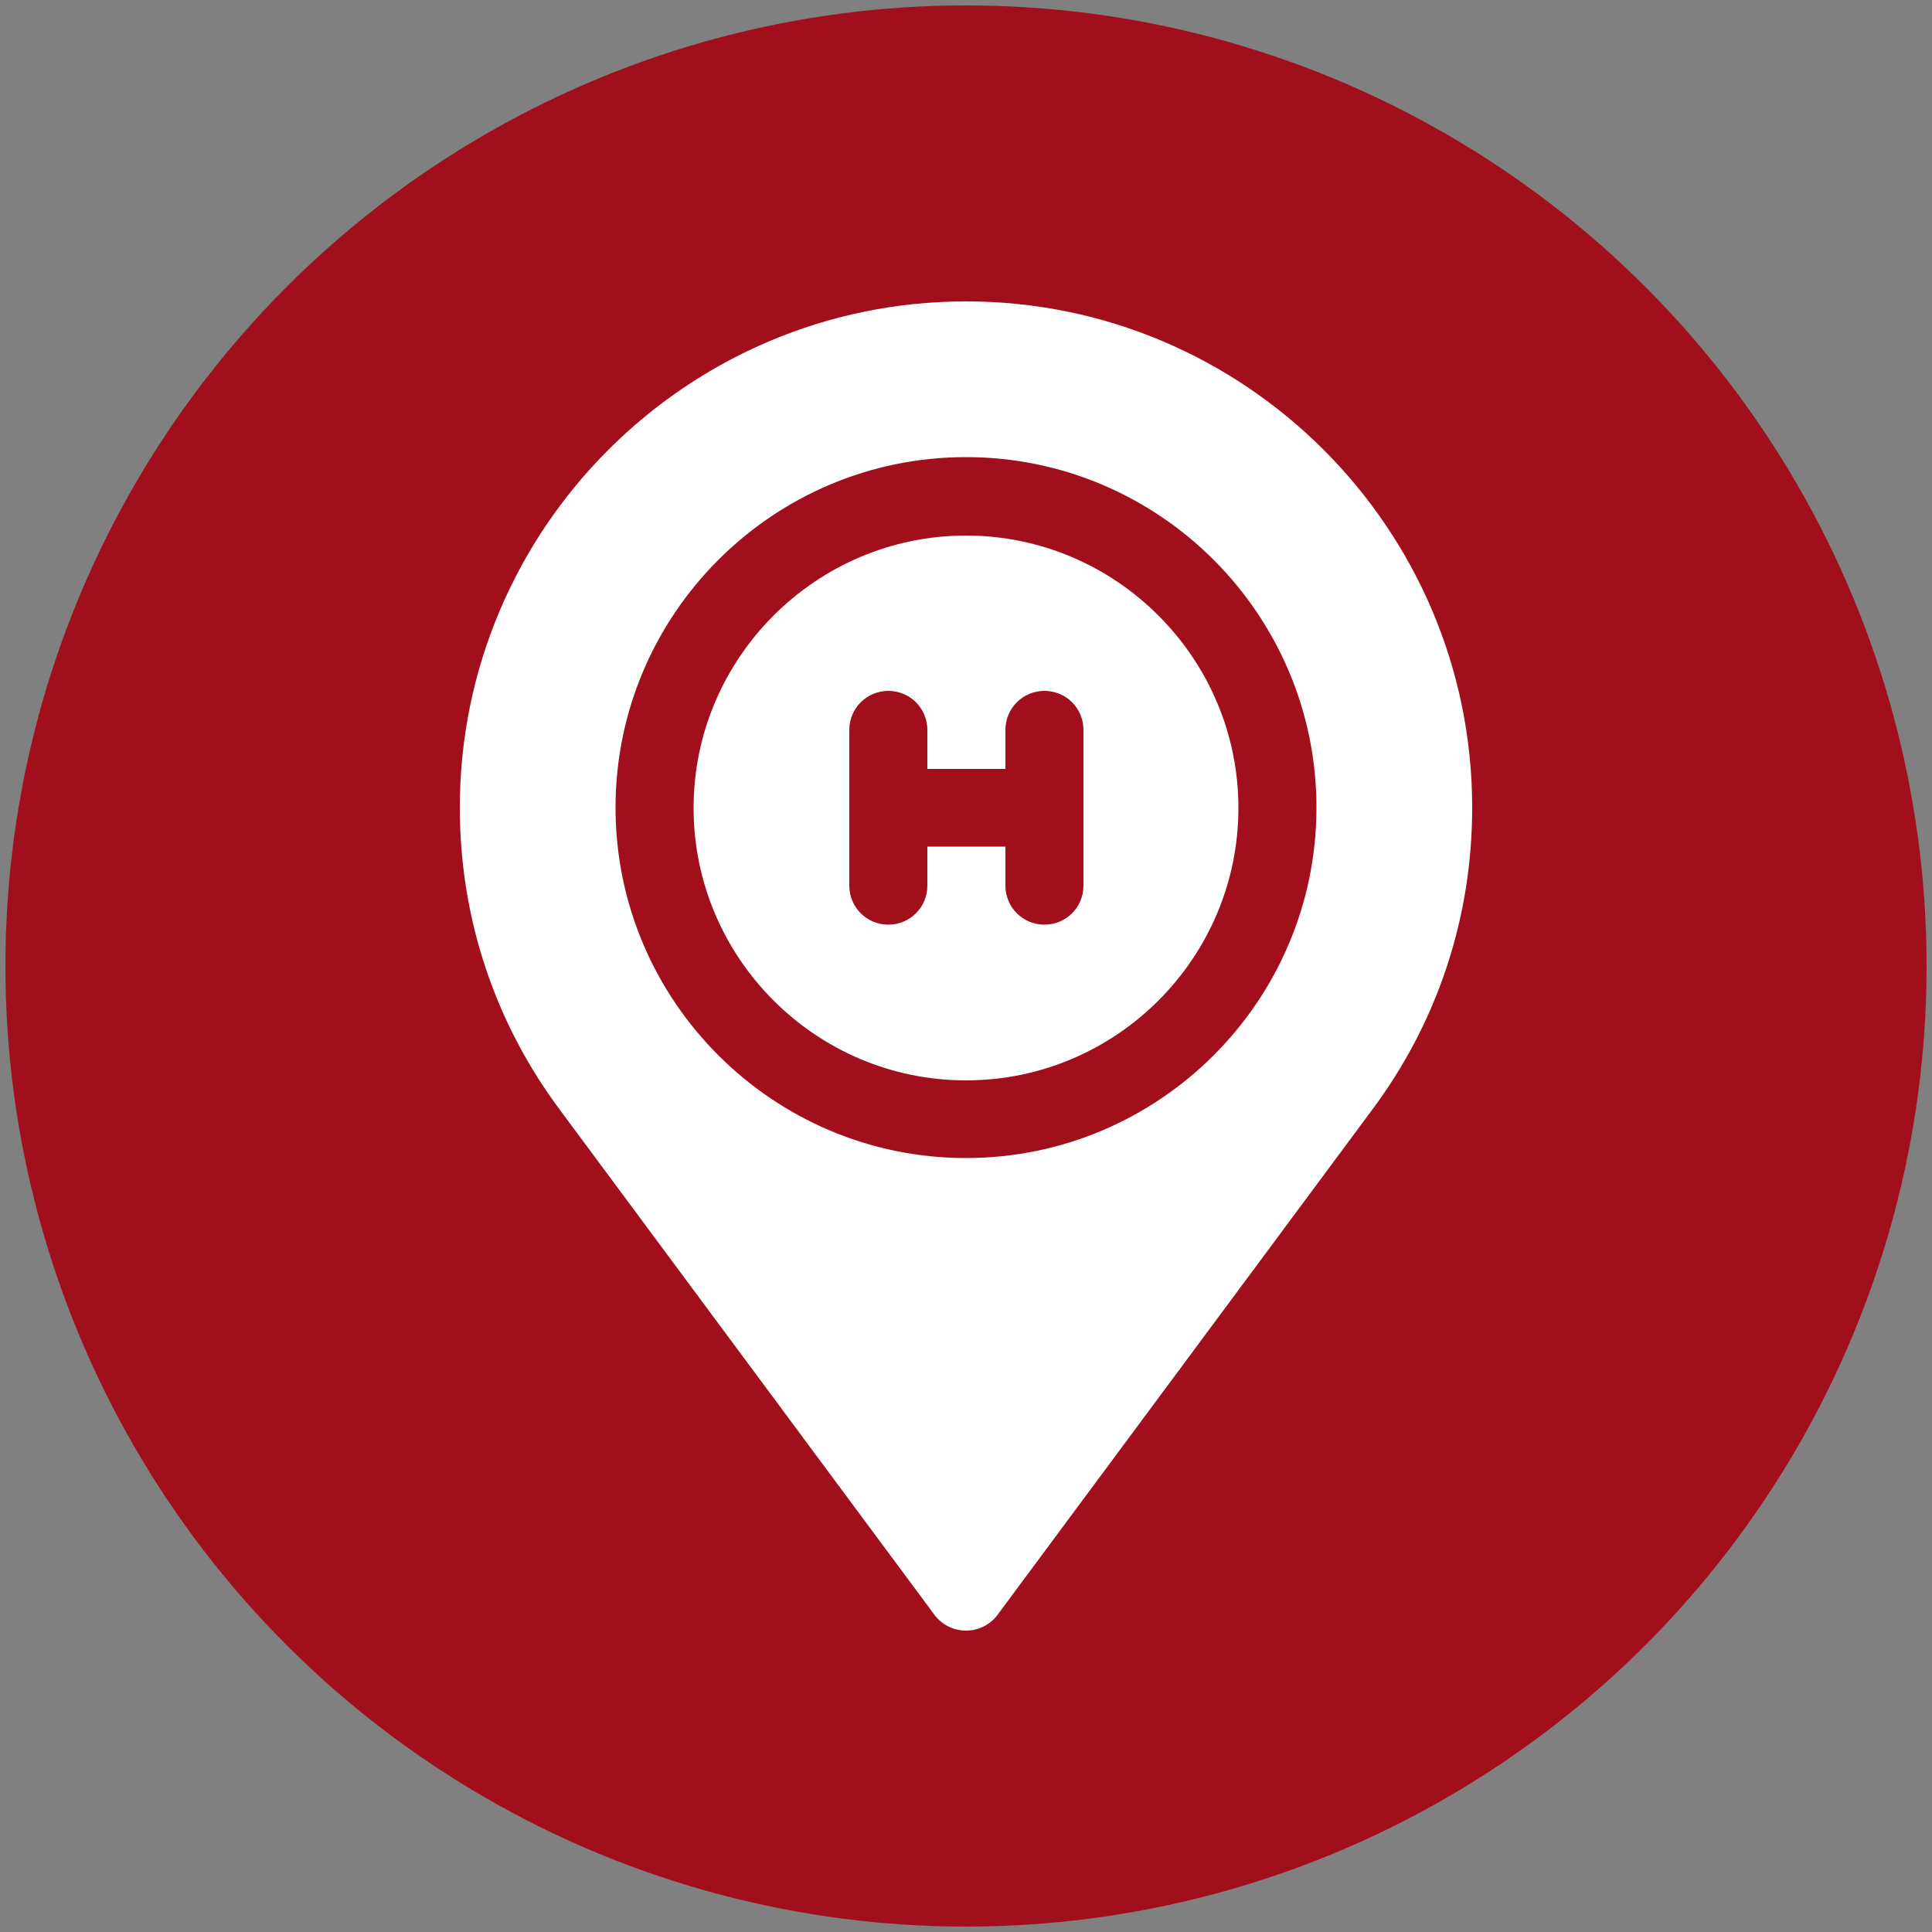
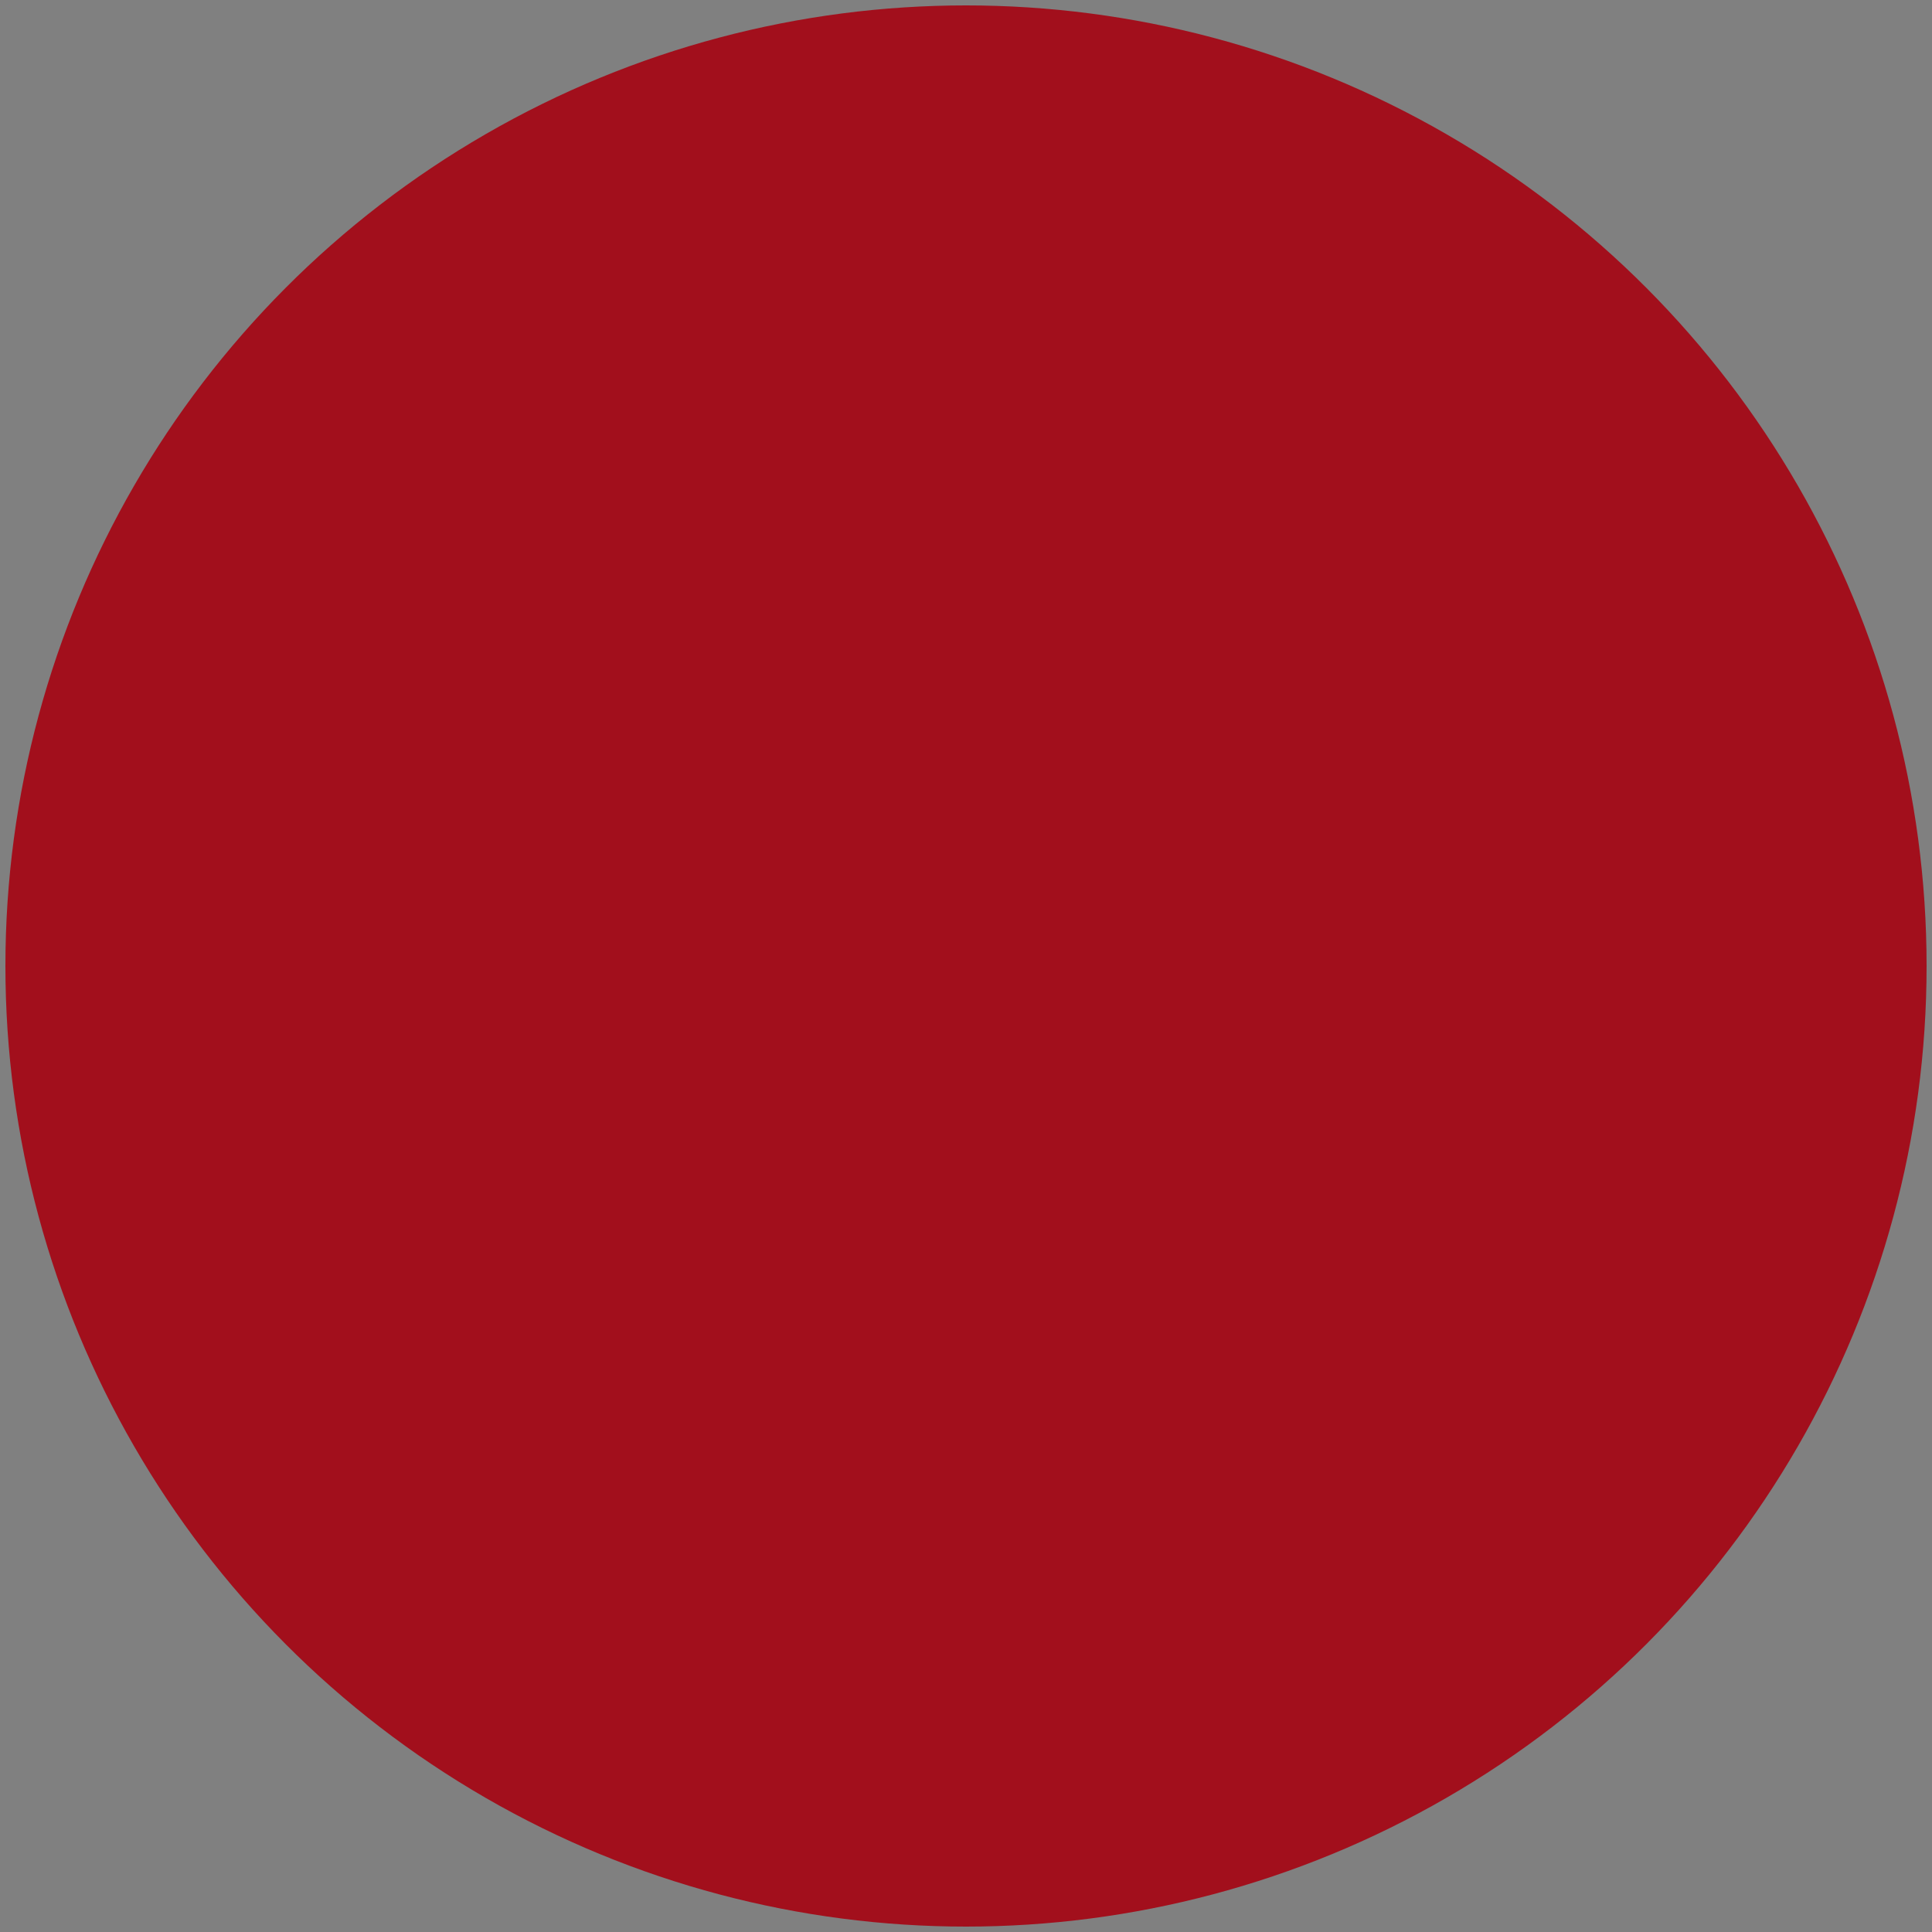
<svg xmlns="http://www.w3.org/2000/svg" version="1.1" id="katman_1" x="0px" y="0px" viewBox="0 0 500 500" style="enable-background:new 0 0 500 500;" xml:space="preserve">
  <rect x="0" y="0" width="500" height="500" fill="#808080" stroke="none" />
  <style type="text/css">
	.st0{fill:#A20F1C;}
	.st1{fill:#FFFFFF;}
</style>
  <circle class="st0" cx="250" cy="250" r="248.6" />
  <g>
-     <path class="st1" d="M250,279.6c38.9,0,70.5-31.7,70.5-70.5s-31.7-70.5-70.5-70.5s-70.5,31.7-70.5,70.5S211.1,279.6,250,279.6z    M219.8,188.9c0-5.6,4.5-10.1,10.1-10.1c5.6,0,10.1,4.5,10.1,10.1v10.1h20.2v-10.1c0-5.6,4.5-10.1,10.1-10.1   c5.6,0,10.1,4.5,10.1,10.1v40.3c0,5.6-4.5,10.1-10.1,10.1c-5.6,0-10.1-4.5-10.1-10.1v-10.1h-20.2v10.1c0,5.6-4.5,10.1-10.1,10.1   c-5.6,0-10.1-4.5-10.1-10.1V188.9z" />
-     <path class="st1" d="M145.1,287.5L241.9,418c1.9,2.5,4.9,4,8.1,4c3.2,0,6.2-1.5,8.1-4l96.8-130.5C372,264.7,381,237.5,381,209   c0-72.2-58.8-131-131-131s-131,58.8-131,131C119,237.5,128,264.7,145.1,287.5L145.1,287.5z M250,118.3c50,0,90.7,40.7,90.7,90.7   S300,299.7,250,299.7S159.3,259,159.3,209S200,118.3,250,118.3L250,118.3z" />
-   </g>
+     </g>
</svg>